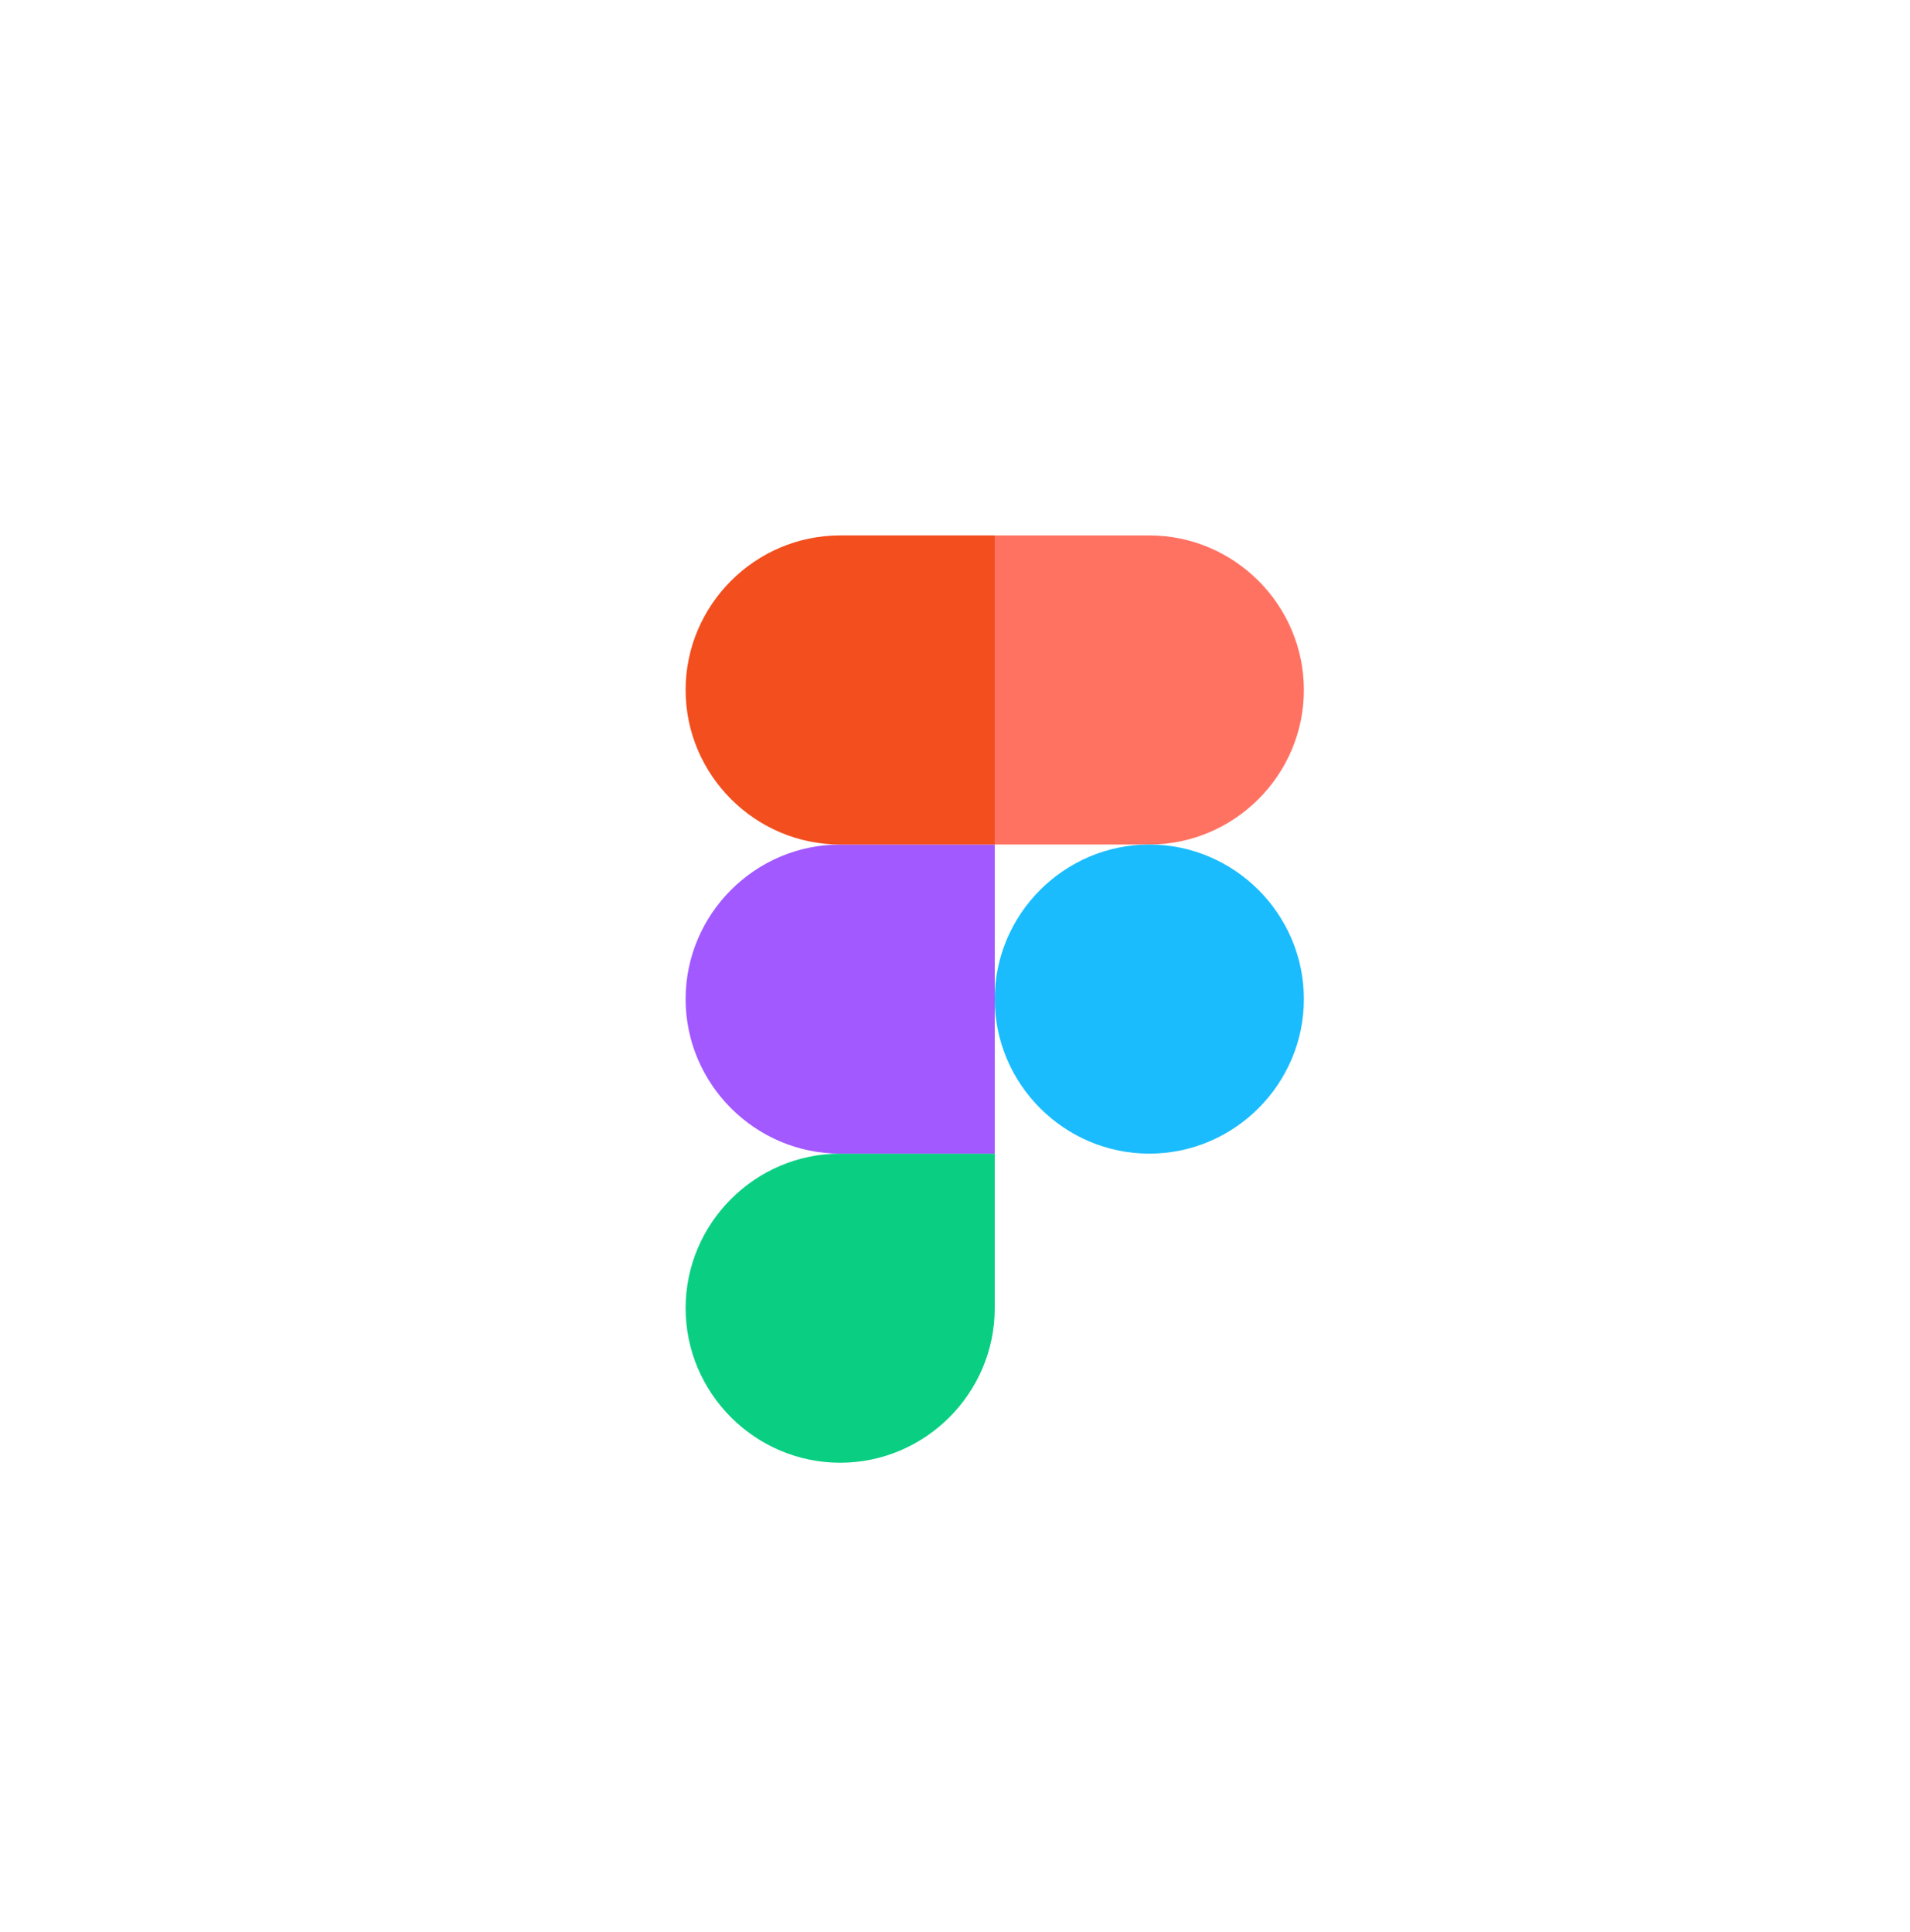
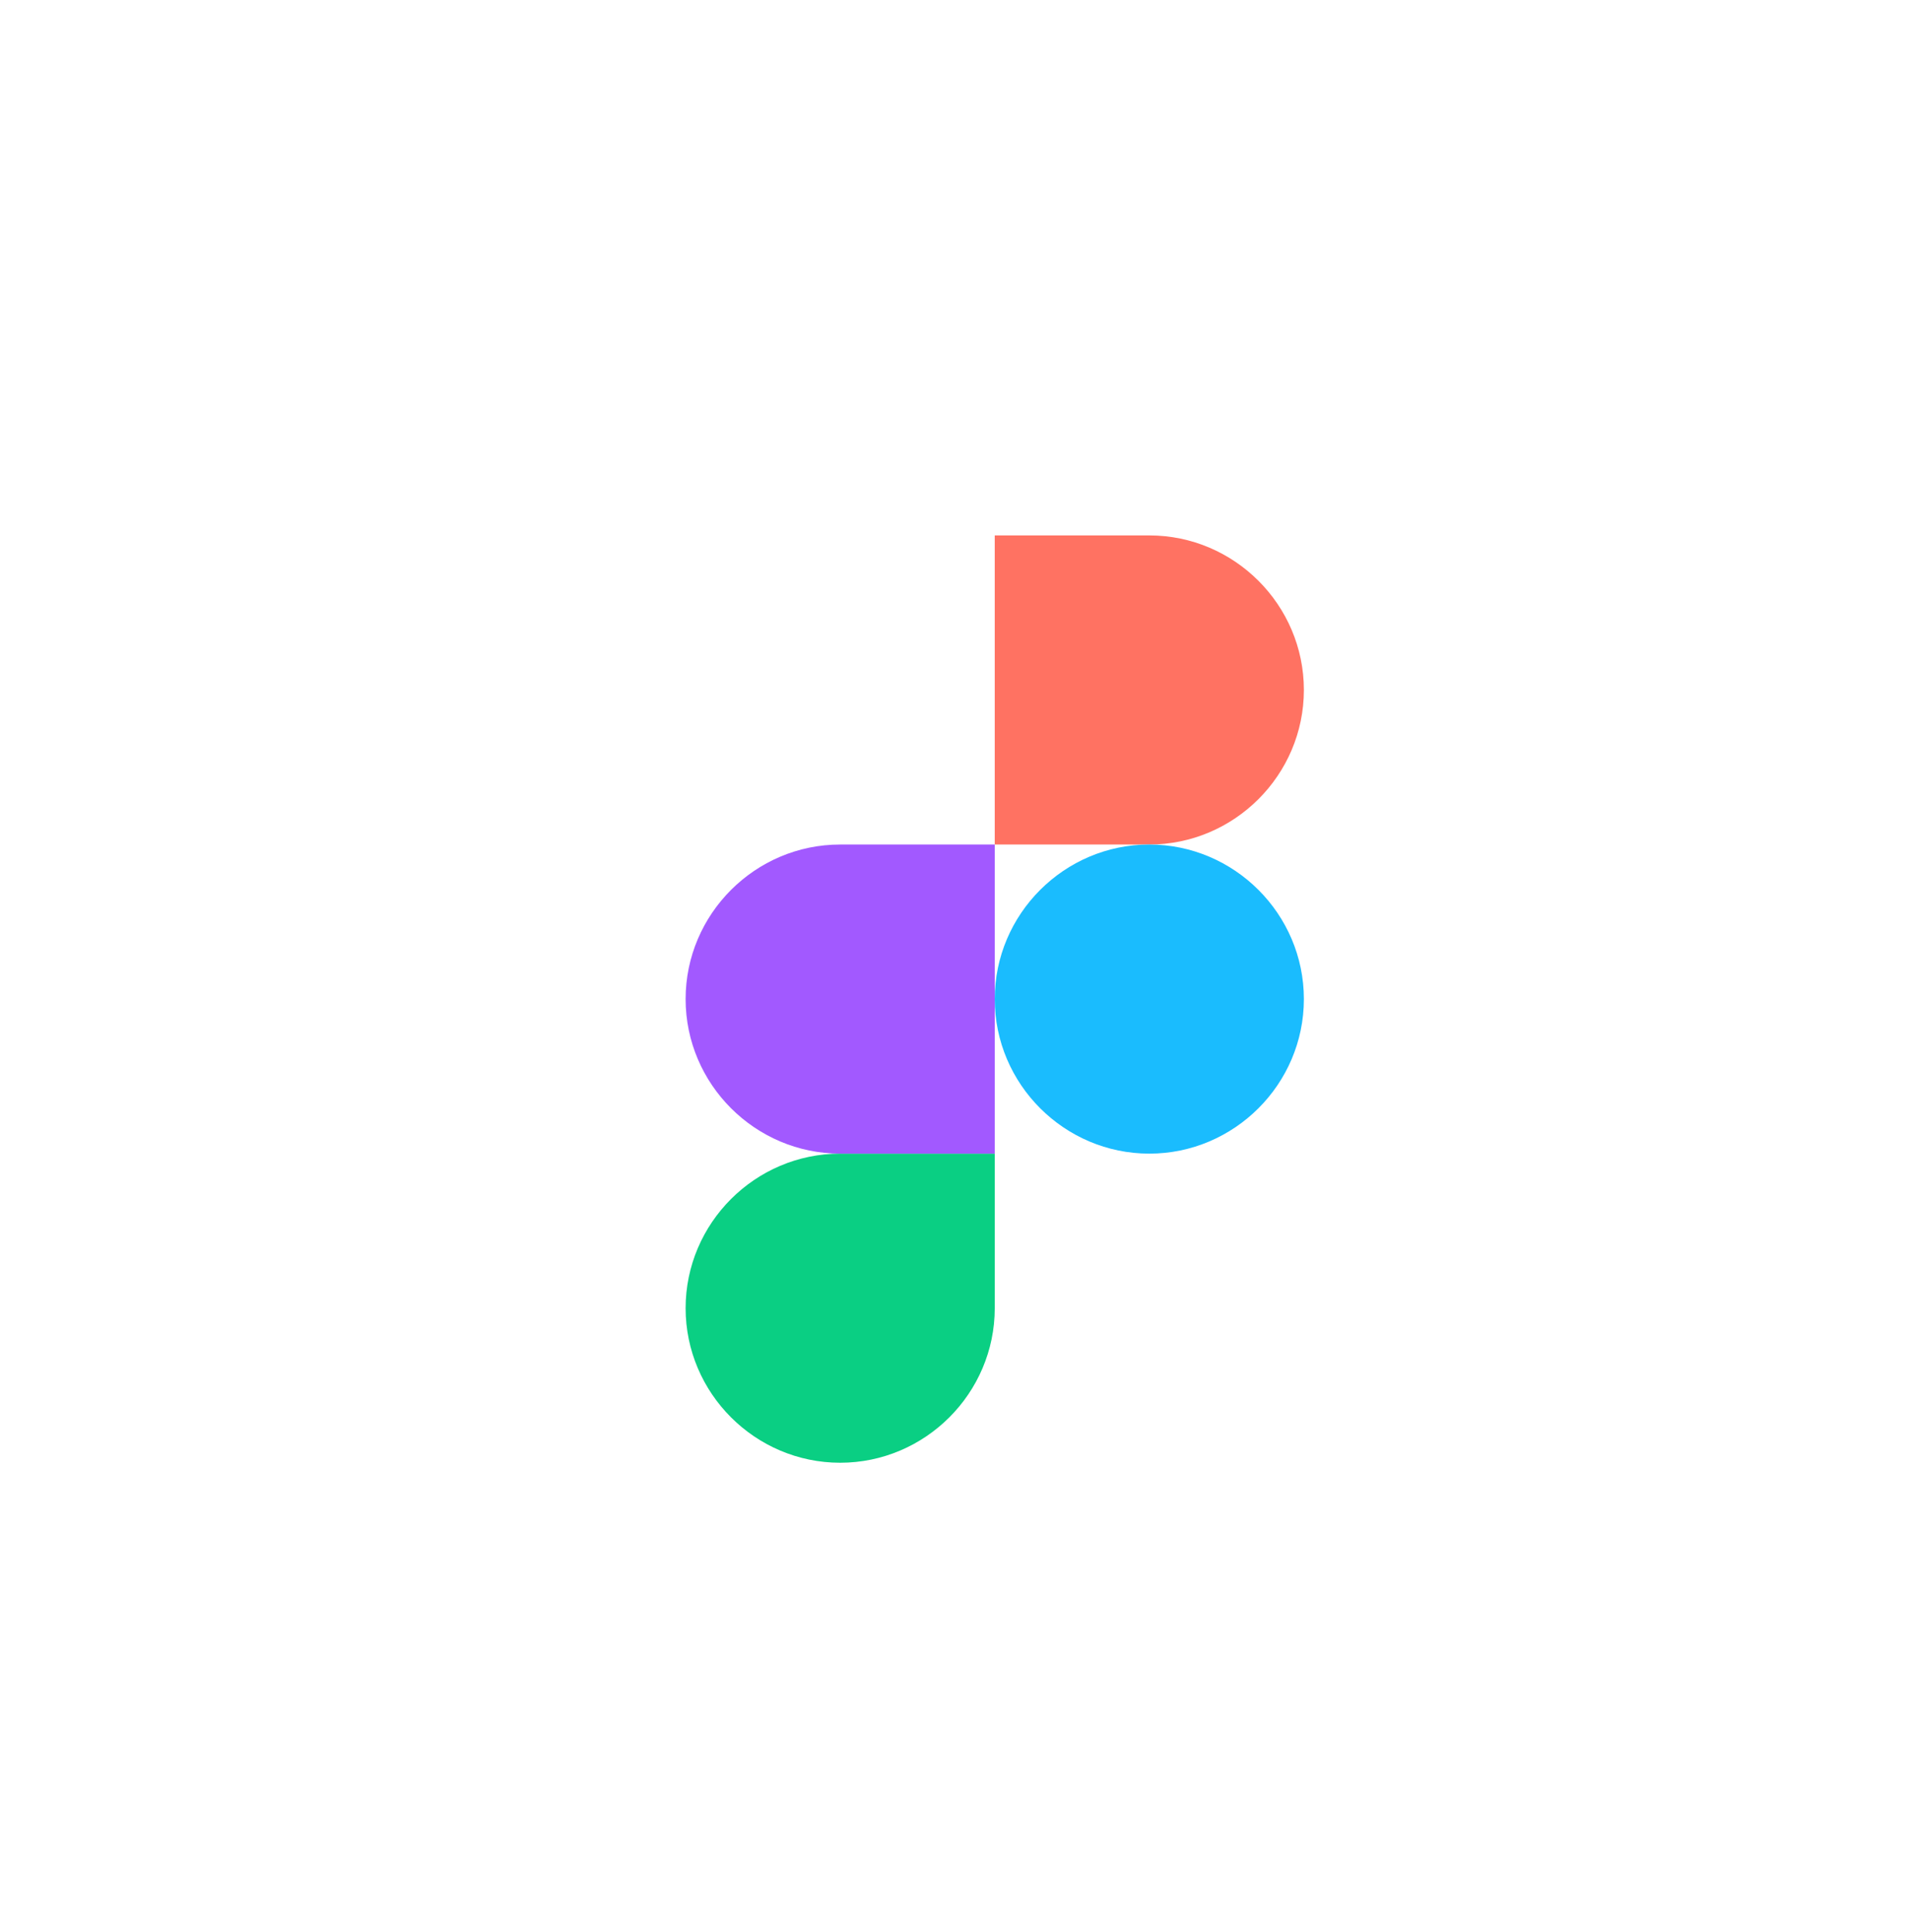
<svg xmlns="http://www.w3.org/2000/svg" version="1.1" id="Layer_1" x="0px" y="0px" viewBox="0 0 173 175" style="enable-background:new 0 0 173 175;" xml:space="preserve">
  <style type="text/css">
	.st0{fill:#0ACF83;}
	.st1{fill:#A259FF;}
	.st2{fill:#F24E1E;}
	.st3{fill:#FF7262;}
	.st4{fill:#1ABCFE;}
</style>
  <path id="path0_fill" class="st0" d="M76.1,132.5c7.7,0,14-6.3,14-14v-14h-14c-7.7,0-14,6.3-14,14S68.4,132.5,76.1,132.5z" />
  <path id="path1_fill" class="st1" d="M62.1,90.5c0-7.7,6.3-14,14-14h14v28h-14C68.4,104.5,62.1,98.2,62.1,90.5z" />
-   <path id="path1_fill_1_" class="st2" d="M62.1,62.5c0-7.7,6.3-14,14-14h14v28h-14C68.4,76.5,62.1,70.2,62.1,62.5z" />
  <path id="path2_fill" class="st3" d="M90.1,48.5h14c7.7,0,14,6.3,14,14s-6.3,14-14,14h-14V48.5z" />
  <path id="path3_fill" class="st4" d="M118.1,90.5c0,7.7-6.3,14-14,14s-14-6.3-14-14s6.3-14,14-14S118.1,82.8,118.1,90.5z" />
</svg>